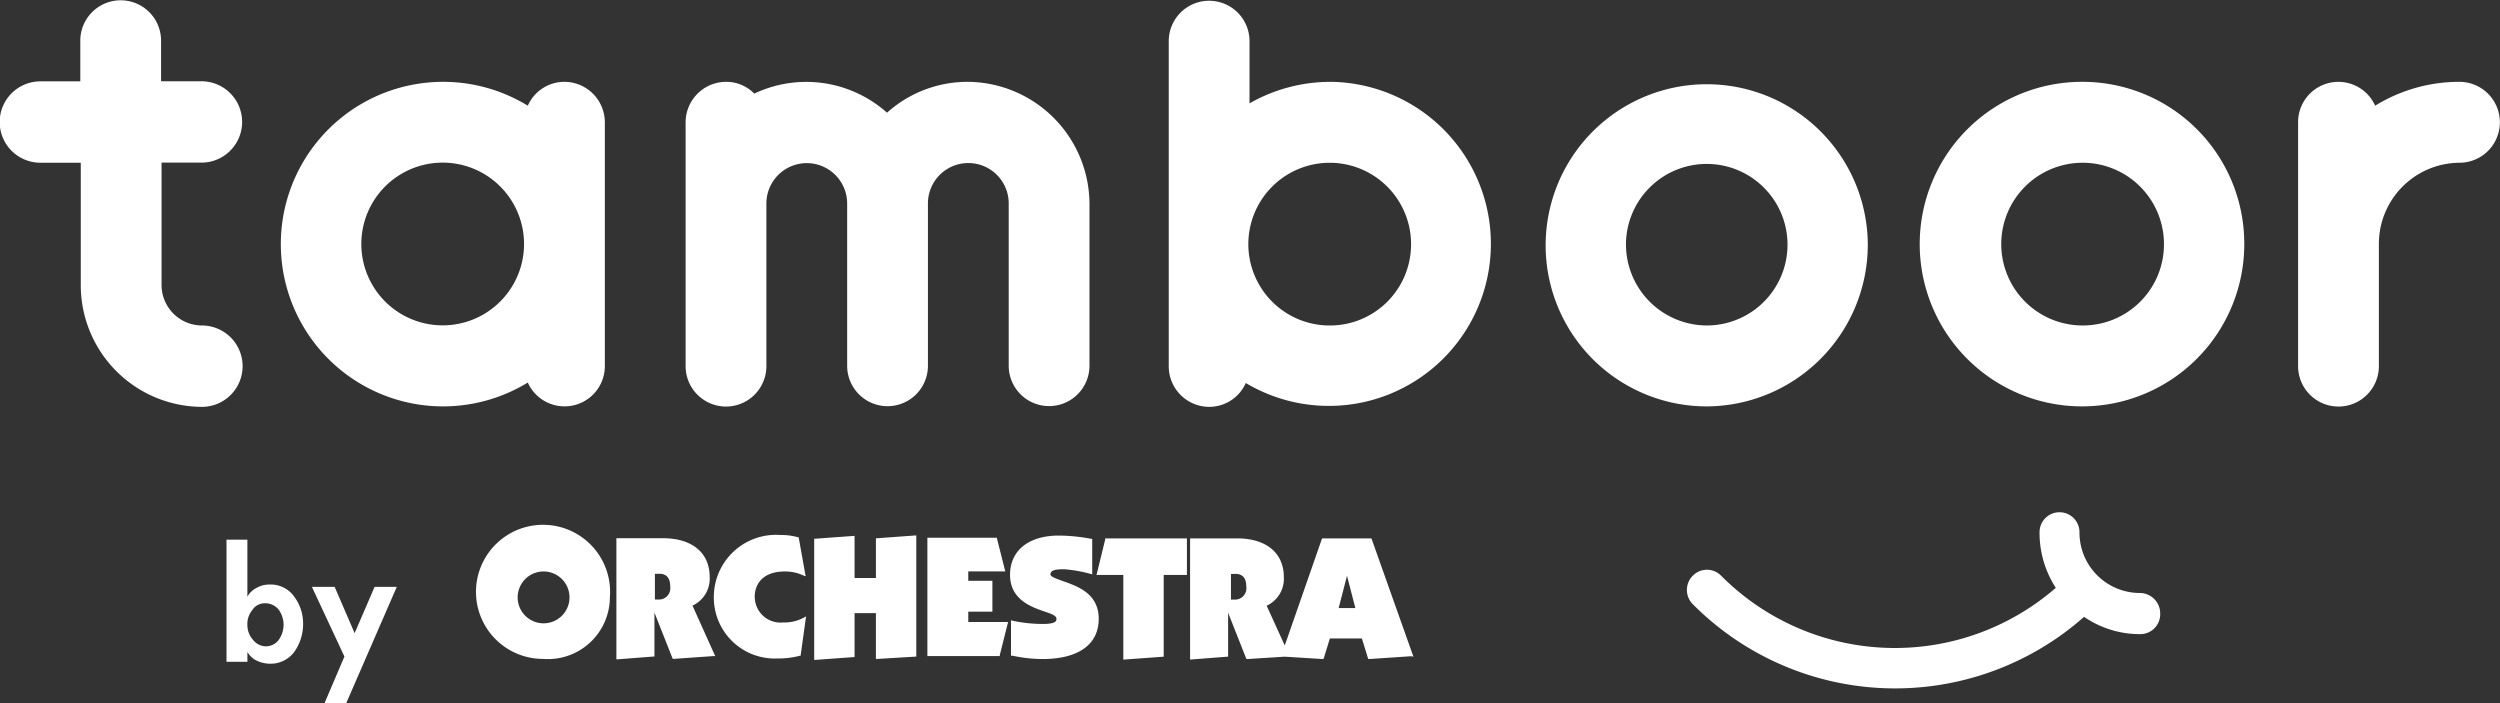
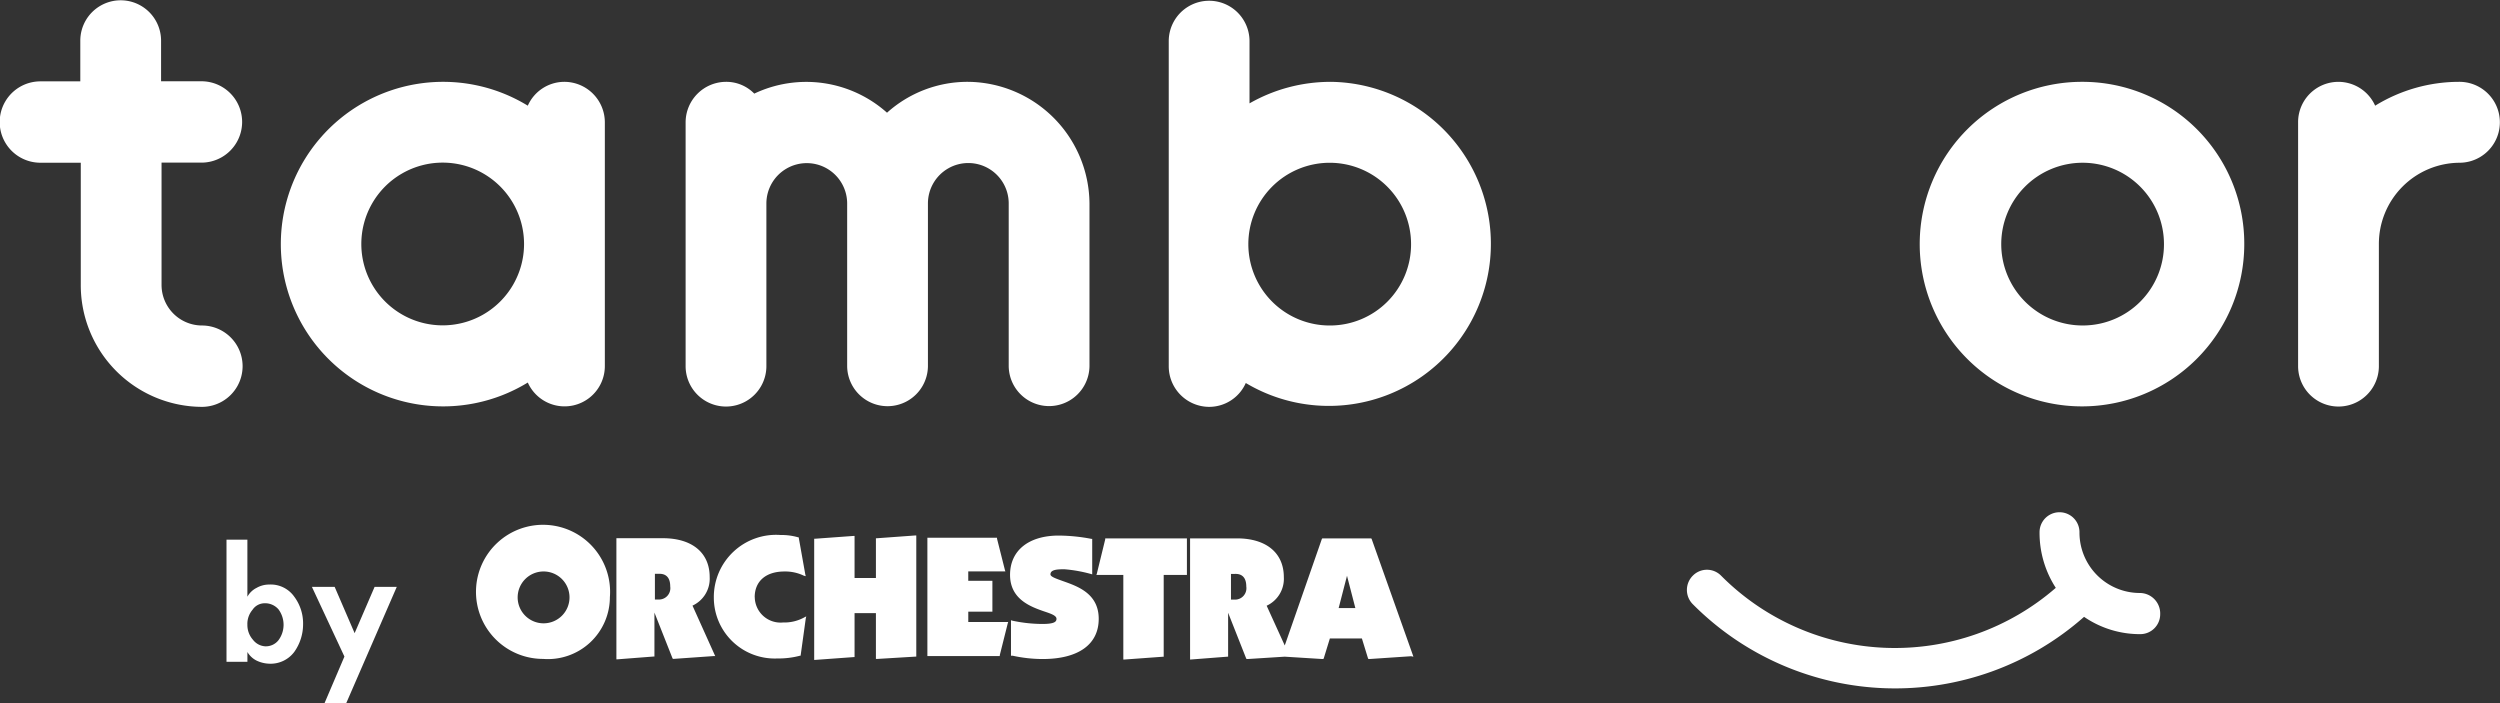
<svg xmlns="http://www.w3.org/2000/svg" width="106.069" height="29.841" viewBox="0 0 106.069 29.841">
  <rect x="0" y="0" width="106.069" height="29.841" fill="#333333" stroke="none" />
  <g id="tamboor" transform="translate(0 0)">
    <path id="Tracé_399" data-name="Tracé 399" d="M382.641,112.933a2.565,2.565,0,0,1-2.56-2.579.847.847,0,1,0-1.694,0,4.3,4.3,0,0,0,.689,2.361,10.4,10.4,0,0,1-14.2-.516.84.84,0,0,0-1.2,0,.855.855,0,0,0,0,1.21,12.1,12.1,0,0,0,16.6.536,4.18,4.18,0,0,0,2.383.734.844.844,0,0,0,.847-.853.869.869,0,0,0-.867-.893" transform="translate(-291.854 -87.774)" fill="#fff" />
-     <path id="Tracé_400" data-name="Tracé 400" d="M336.407,24.385a3.427,3.427,0,1,1,3.427,3.452,3.442,3.442,0,0,1-3.427-3.452m10.26,0a6.834,6.834,0,1,0-6.834,6.885,6.863,6.863,0,0,0,6.834-6.885" transform="translate(-267.421 -14.028)" fill="#fff" />
    <path id="Tracé_401" data-name="Tracé 401" d="M420.934,27.837a3.452,3.452,0,1,1,3.427-3.452,3.442,3.442,0,0,1-3.427,3.452m0-10.337a6.885,6.885,0,1,0,6.834,6.885,6.863,6.863,0,0,0-6.834-6.885" transform="translate(-332.549 -14.028)" fill="#fff" />
    <path id="Tracé_402" data-name="Tracé 402" d="M71.141,24.4a3.452,3.452,0,1,1,0-.04v.04Zm1.713-6.9A1.7,1.7,0,0,0,71.3,18.512a6.885,6.885,0,1,0,0,11.746,1.709,1.709,0,0,0,3.269-.714V19.226A1.721,1.721,0,0,0,72.854,17.5" transform="translate(-48.907 -14.028)" fill="#fff" />
    <path id="Tracé_403" data-name="Tracé 403" d="M258.653,13.89a3.452,3.452,0,1,1,3.427-3.452,3.442,3.442,0,0,1-3.427,3.452m0-10.337a6.909,6.909,0,0,0-3.427.913V1.826a1.713,1.713,0,1,0-3.427,0v13.79a1.721,1.721,0,0,0,1.713,1.726,1.7,1.7,0,0,0,1.556-1.012,6.875,6.875,0,1,0,3.584-12.778" transform="translate(-202.212 -0.08)" fill="#fff" />
    <path id="Tracé_404" data-name="Tracé 404" d="M501.934,17.5a6.8,6.8,0,0,0-3.564,1.012,1.709,1.709,0,0,0-3.269.714V29.563a1.713,1.713,0,1,0,3.427,0V24.385a3.442,3.442,0,0,1,3.427-3.452,1.716,1.716,0,1,0-.02-3.433" transform="translate(-397.598 -14.028)" fill="#fff" />
    <path id="Tracé_405" data-name="Tracé 405" d="M8.547,6.9a1.726,1.726,0,0,0,0-3.452H6.834V1.726a1.713,1.713,0,1,0-3.427,0V3.452H1.713a1.726,1.726,0,0,0,0,3.452H3.427v5.179a5.163,5.163,0,0,0,5.14,5.179,1.726,1.726,0,0,0,0-3.452,1.721,1.721,0,0,1-1.713-1.726V6.9H8.547Z" transform="translate(0 0)" fill="#fff" />
    <path id="Tracé_406" data-name="Tracé 406" d="M159.674,17.5a5.111,5.111,0,0,0-3.427,1.31A5.143,5.143,0,0,0,150.615,18a1.659,1.659,0,0,0-1.2-.5,1.721,1.721,0,0,0-1.713,1.726V29.563a1.713,1.713,0,1,0,3.427,0v-6.9a1.713,1.713,0,1,1,3.427,0v6.885a1.713,1.713,0,1,0,3.427,0V22.659a1.713,1.713,0,1,1,3.427,0v6.885a1.713,1.713,0,1,0,3.427,0V22.659a5.2,5.2,0,0,0-5.16-5.159" transform="translate(-118.613 -14.028)" fill="#fff" />
    <path id="Tracé_407" data-name="Tracé 407" d="M49.686,117.821a.911.911,0,0,1,.394-.377,1.066,1.066,0,0,1,.532-.139,1.22,1.22,0,0,1,1.063.516,1.888,1.888,0,0,1,.374,1.171,2.02,2.02,0,0,1-.374,1.171,1.253,1.253,0,0,1-1.063.5,1.333,1.333,0,0,1-.551-.139.937.937,0,0,1-.374-.357v.417H48.8V115.4h.886Zm.729.278a.619.619,0,0,0-.512.278.923.923,0,0,0-.217.635.94.94,0,0,0,.236.635.706.706,0,0,0,.512.278.682.682,0,0,0,.571-.258,1.1,1.1,0,0,0,0-1.31.746.746,0,0,0-.591-.258Z" transform="translate(-39.19 -92.504)" fill="#fff" />
-     <path id="Tracé_408" data-name="Tracé 408" d="M67.732,130.44l.847-1.984L67.2,125.5h.965l.847,1.964.847-1.964H70.8l-2.147,4.94Z" transform="translate(-53.966 -100.6)" fill="#fff" />
+     <path id="Tracé_408" data-name="Tracé 408" d="M67.732,130.44l.847-1.984L67.2,125.5h.965l.847,1.964.847-1.964H70.8l-2.147,4.94" transform="translate(-53.966 -100.6)" fill="#fff" />
    <path id="Tracé_409" data-name="Tracé 409" d="M106.558,117.039a1.1,1.1,0,1,1-1.1-1.091,1.1,1.1,0,0,1,1.1,1.091m1.713,0a2.845,2.845,0,1,0-2.836,2.619,2.631,2.631,0,0,0,2.836-2.619m2.56-.456a.483.483,0,0,1-.492.556h-.158v-1.091h.158c.433-.02.492.317.492.536m1.674-.4c0-1.032-.748-1.647-1.989-1.647h-1.969v5.139h.039l1.536-.119h.039v-1.865l.768,1.944.02.02h.039l1.694-.119h.059l-.02-.04-.945-2.1a1.257,1.257,0,0,0,.729-1.21m1.91.853c0-.675.473-1.091,1.26-1.091a1.816,1.816,0,0,1,.827.179l.079.02-.02-.079-.276-1.548v-.02h-.02a2.533,2.533,0,0,0-.748-.1,2.64,2.64,0,0,0-2.836,2.659,2.585,2.585,0,0,0,2.7,2.579,3.572,3.572,0,0,0,.965-.119h.02v-.02l.217-1.567.02-.079-.079.04a1.752,1.752,0,0,1-.906.218,1.094,1.094,0,0,1-1.2-1.071m6.814,2.52h.039V114.42h-.039l-1.635.119h-.039v1.687h-.906V114.44h-.039l-1.635.119h-.039V119.7h.039l1.635-.119h.039v-1.865h.906v1.944h.039Zm3.919-1.409.02-.06h-1.694v-.437H124.5v-1.31h-1.024v-.4h1.575l-.02-.06-.335-1.329v-.04h-2.954v5.02h3.072v-.04Zm3.525-2.1.059.02v-1.508h-.039a7.549,7.549,0,0,0-1.379-.139c-1.28,0-2.068.635-2.068,1.667s.867,1.349,1.438,1.548c.3.1.532.179.532.317,0,.119-.079.218-.591.218a6.133,6.133,0,0,1-1.28-.139l-.059-.02v1.508h.079a5.977,5.977,0,0,0,1.26.139c1.516,0,2.383-.615,2.383-1.706s-.926-1.389-1.536-1.607c-.276-.1-.512-.179-.512-.278,0-.2.276-.218.591-.218a5.989,5.989,0,0,1,1.123.2m4.037.04h.039v-1.548h-3.466v.04l-.354,1.448-.02.06h1.142v3.591h.039l1.635-.119h.039v-3.472ZM139.9,117.5h-.709l.354-1.369.354,1.369Zm-4.628-.913a.483.483,0,0,1-.492.556h-.158v-1.091h.158c.433-.02.492.317.492.536m7.09,2.976-.02-.06-1.753-4.94-.02-.02H138.5l-.02.02-1.576,4.524-.768-1.687a1.257,1.257,0,0,0,.729-1.21c0-1.032-.748-1.647-1.989-1.647h-1.989v5.139h.039l1.536-.119h.039v-1.865l.768,1.944.02.02h.039l1.575-.1,1.6.1h.039l.02-.04.256-.833h1.359l.256.833.02.04h.039l1.772-.119Z" transform="translate(-82.395 -91.702)" fill="#fff" />
  </g>
</svg>